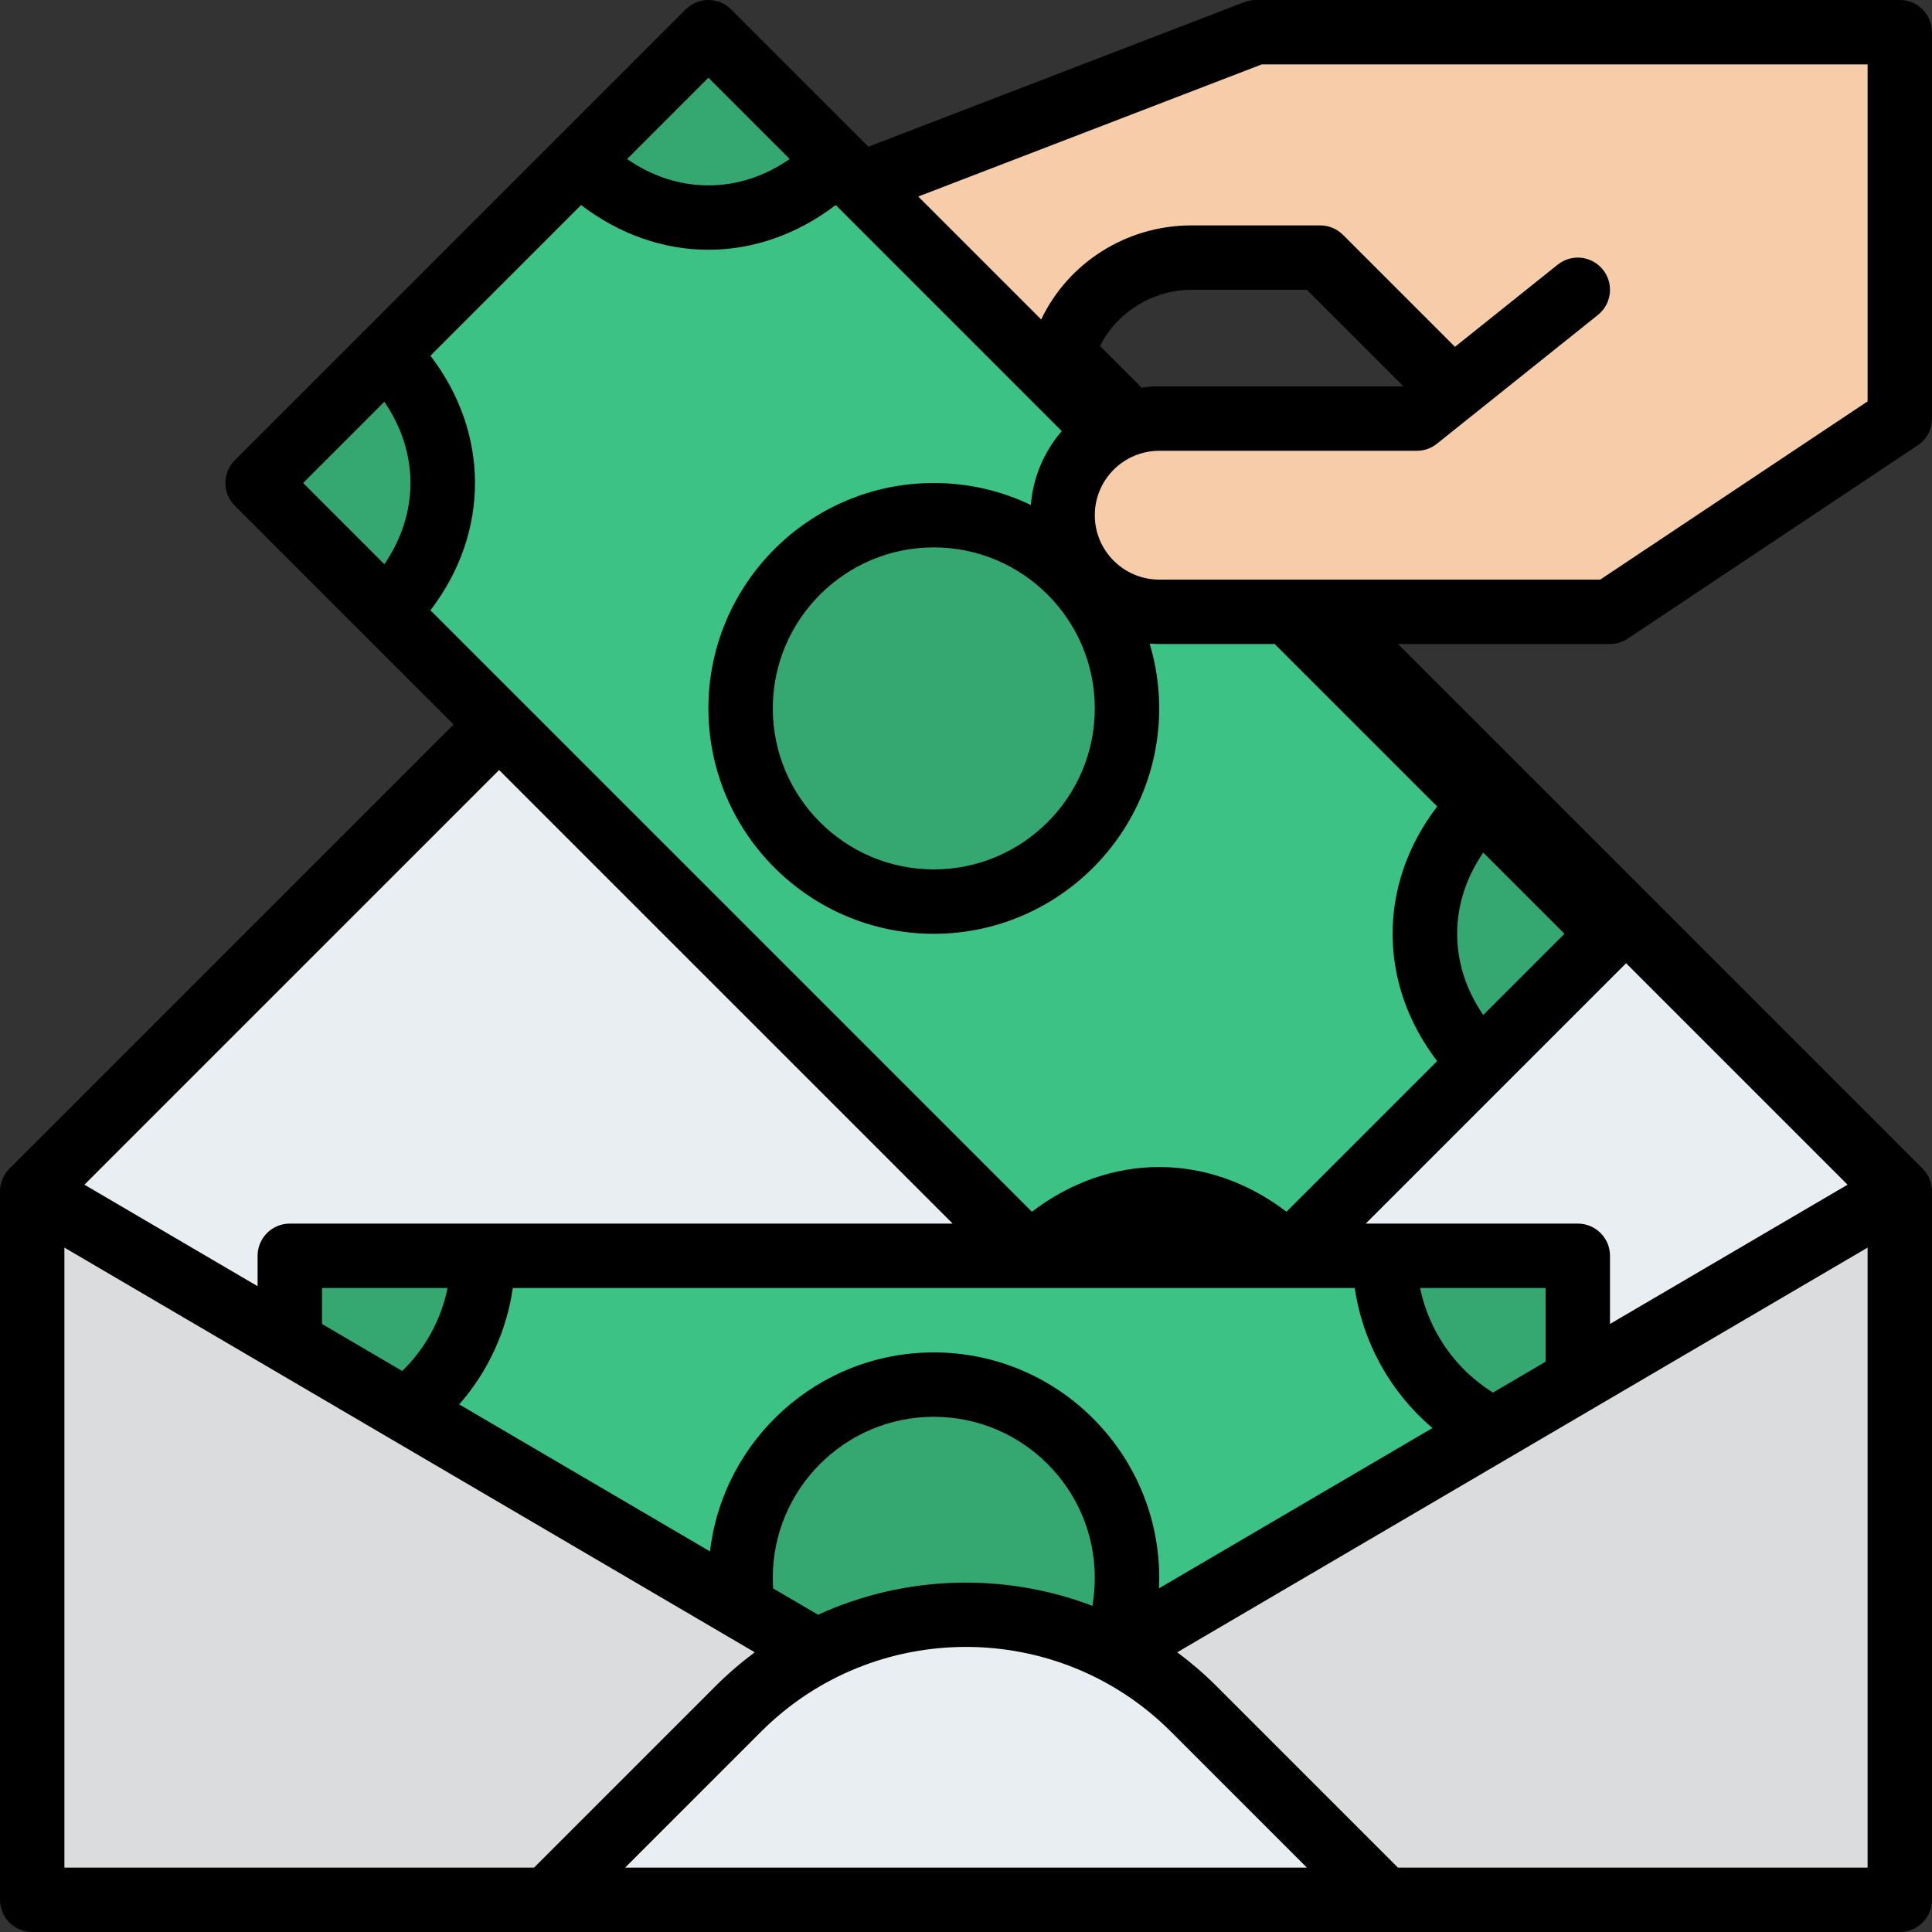
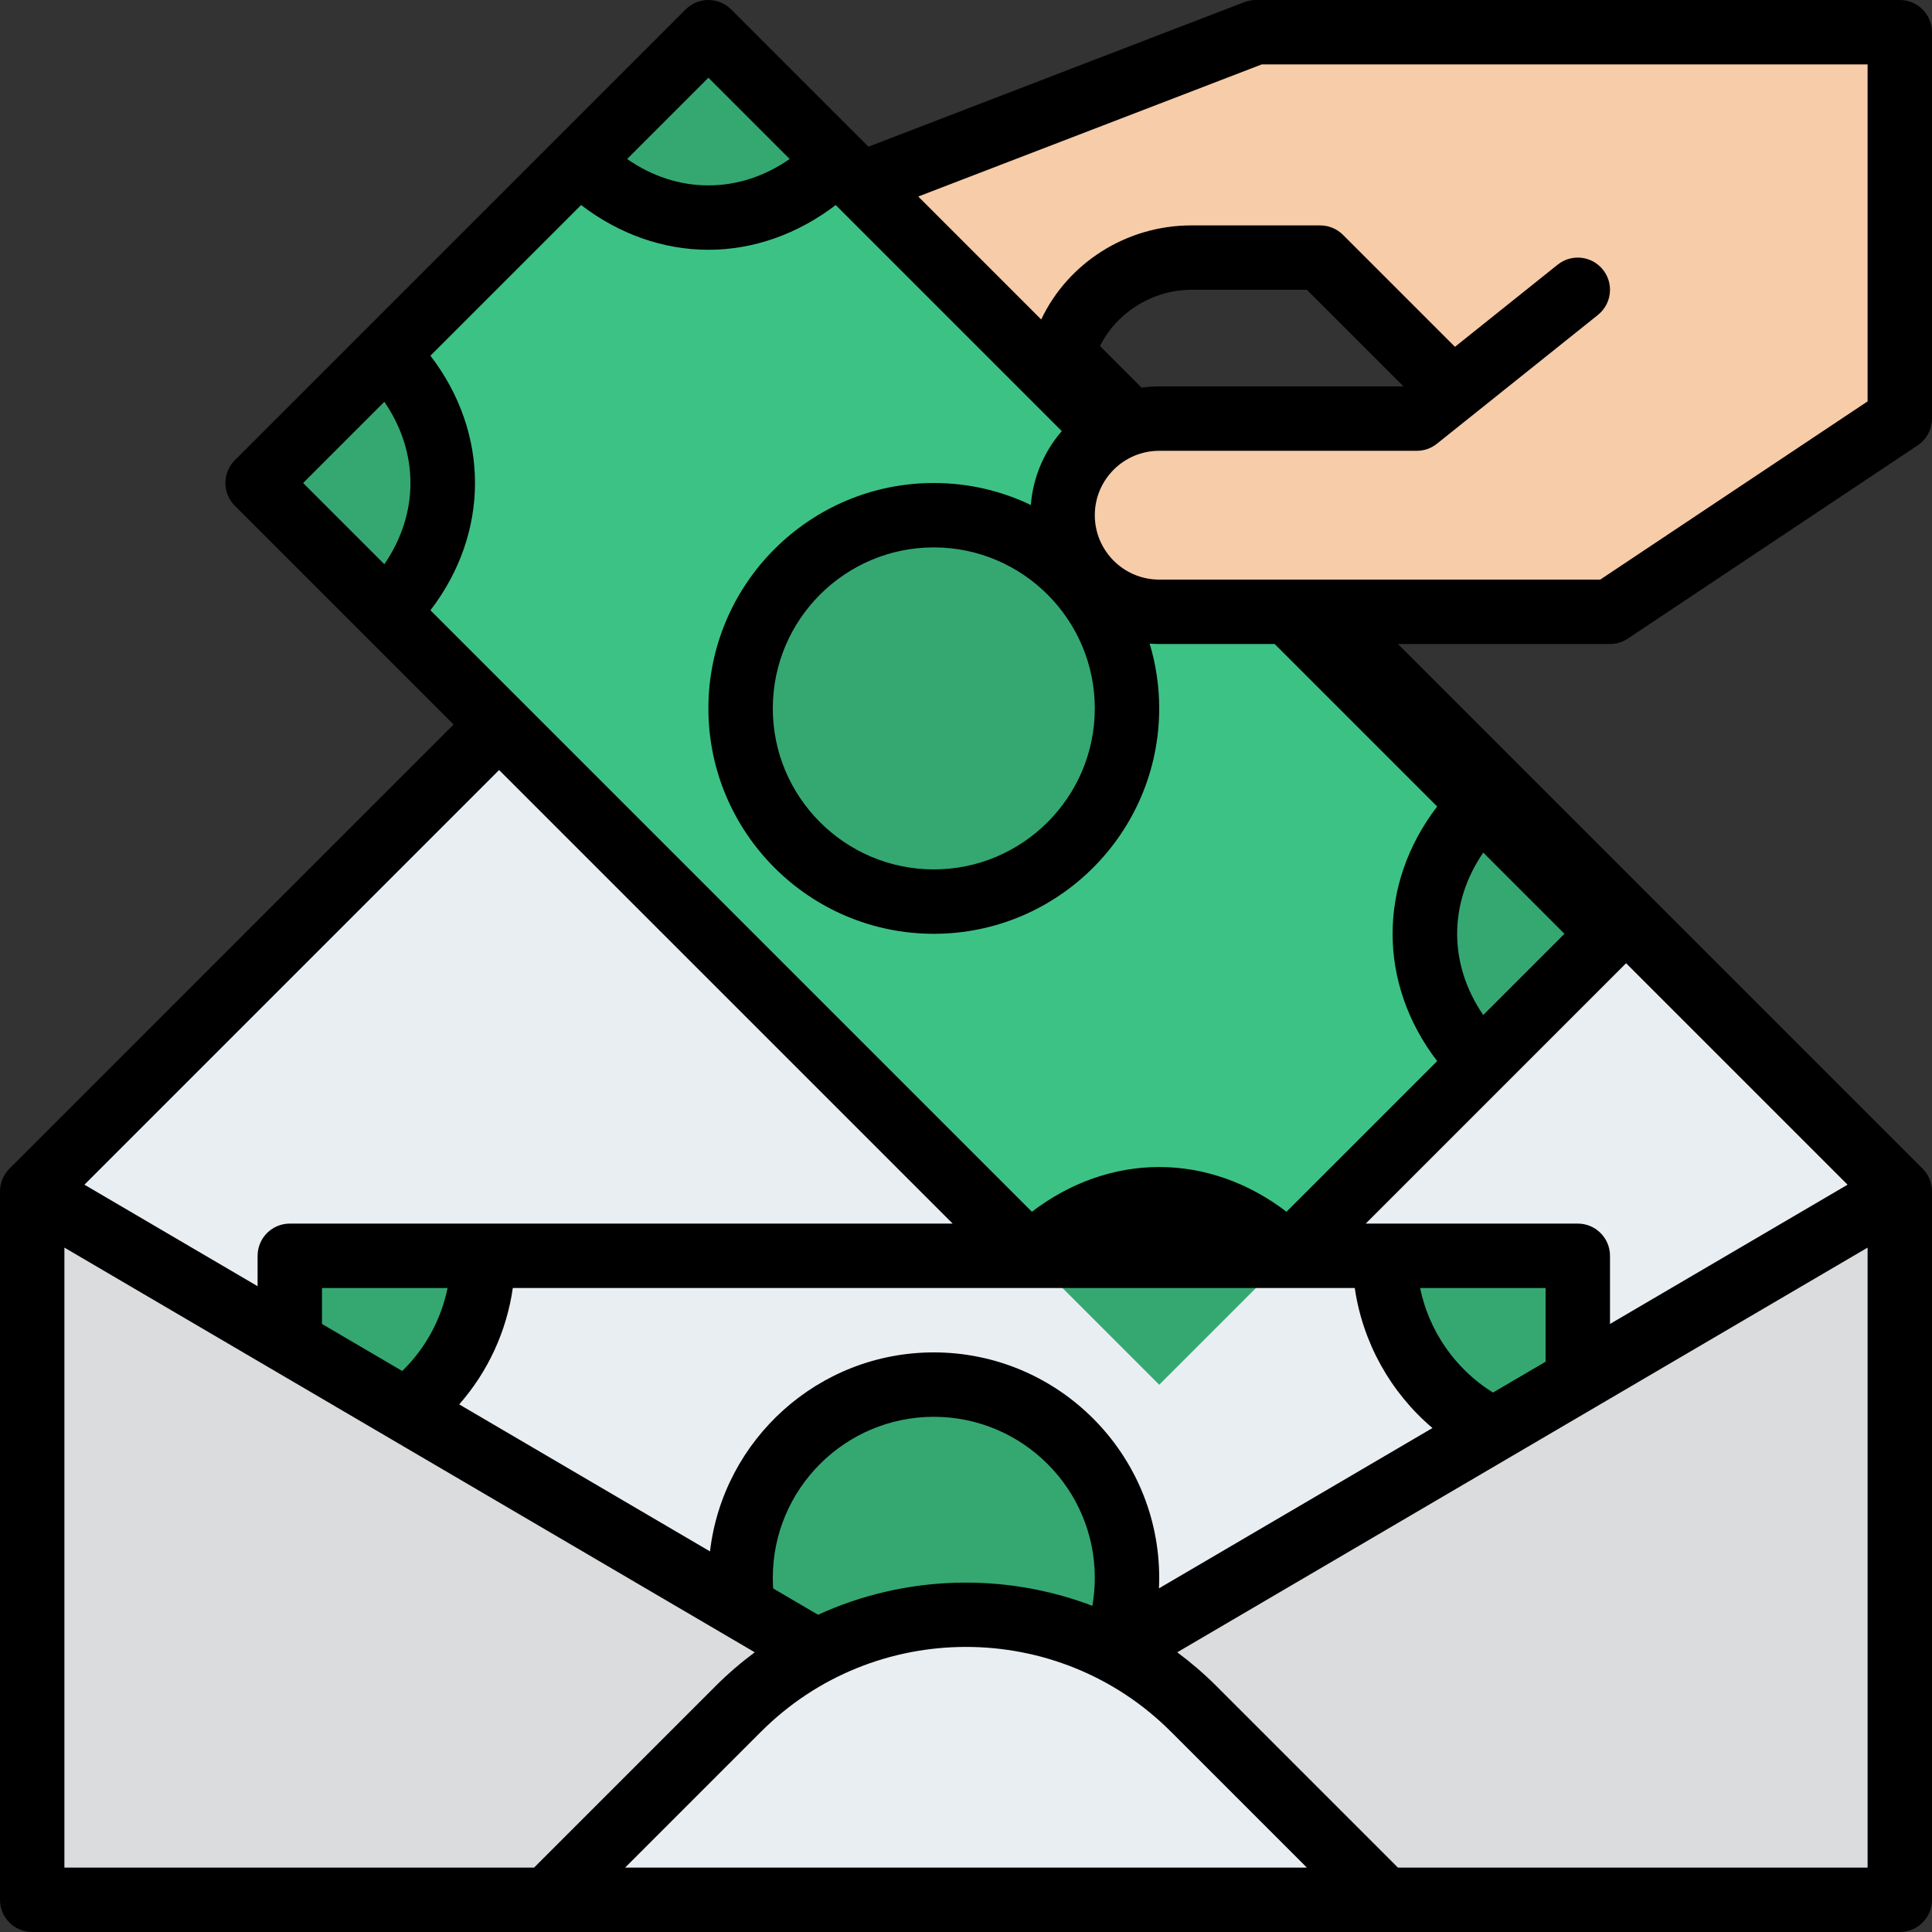
<svg xmlns="http://www.w3.org/2000/svg" height="480.0" preserveAspectRatio="xMidYMid meet" version="1.0" viewBox="16.0 16.0 480.0 480.0" width="480.0" zoomAndPan="magnify">
  <rect x="16.0" y="16.0" width="480.0" height="480.0" fill="#333333" stroke="none" />
  <g id="change1_1">
    <path d="M256 80L24 312 24 488 488 488 488 312z" fill="#E9EEF2" />
  </g>
  <g id="change2_1">
    <path d="M248,104c0,0,42.9-24,64-24h32l40,40l24-32l-40,32h-32v48h80l72-48V24H328L224,64L248,104z" fill="#F7CCA9" />
  </g>
  <g id="change3_1">
    <path d="M168.804 33.608H327.196V350.392H168.804z" fill="#3DC285" transform="rotate(-45.001 247.999 192.004)" />
  </g>
  <g id="change2_2">
-     <path d="M368,120h-64c-13.255,0-24,10.745-24,24v0c0,13.255,10.745,24,24,24h112L368,120z" fill="#F7CCA9" />
-   </g>
+     </g>
  <g id="change4_1">
    <path d="M224,56c-18.745,18.745-45.255,18.745-64,0l32-32L224,56z" fill="#35A872" />
  </g>
  <g id="change4_2">
    <path d="M112,168c18.745-18.745,18.745-45.255,0-64l-32,32L112,168z" fill="#35A872" />
  </g>
  <g id="change4_3">
    <path d="M384,216c-18.745,18.745-18.745,45.255,0,64l32-32L384,216z" fill="#35A872" />
  </g>
  <g id="change4_4">
    <path d="M336,328c-18.745-18.745-45.255-18.745-64,0l32,32L336,328z" fill="#35A872" />
  </g>
  <g id="change4_5">
    <circle cx="248" cy="192" fill="#35A872" r="48" />
  </g>
  <g id="change3_2">
    <path d="M88 328H408V488H88z" fill="#3DC285" />
  </g>
  <g id="change4_6">
    <path d="M136,328c0,26.51-21.49,48-48,48v-48H136z" fill="#35A872" />
  </g>
  <g id="change4_7">
    <path d="M408,376c-26.51,0-48-21.49-48-48h48V376z" fill="#35A872" />
  </g>
  <g id="change4_8">
    <circle cx="248" cy="408" fill="#35A872" r="48" />
  </g>
  <g id="change5_1">
    <path d="M24 312L256 448 216 488 24 488z" fill="#DADCDE" />
  </g>
  <g id="change5_2">
    <path d="M488 312L256 448 296 488 488 488z" fill="#DADCDE" />
  </g>
  <g id="change1_2">
-     <path d="M152,488l47.431-47.431c31.242-31.242,81.895-31.242,113.137,0L360,488H152z" fill="#E9EEF2" />
-   </g>
+     </g>
  <g id="change6_1">
    <path d="M368.005,128c-2.347,0-4.672-1.028-6.252-3.003c-2.76-3.45-2.2-8.484,1.25-11.245l40-32 c3.449-2.759,8.484-2.201,11.244,1.25s2.2,8.484-1.25,11.245l-40,32C371.522,127.427,369.758,128,368.005,128z" fill="#E0B999" />
  </g>
  <g id="change1_3">
    <path d="M256 80L24 312 24 488 488 488 488 312z" fill="#E9EEF2" />
  </g>
  <g id="change2_3">
    <path d="M264,120c0,0,26.9-40,48-40h32l40,40l24-32l-40,32h-32v48h80l72-48V24H328L224,64L264,120z" fill="#F7CCA9" />
  </g>
  <g id="change3_3">
    <path d="M168.804 33.608H327.196V350.392H168.804z" fill="#3DC285" transform="rotate(-45.001 247.999 192.004)" />
  </g>
  <g id="change2_4">
    <path d="M368,120h-64c-13.255,0-24,10.745-24,24v0c0,13.255,10.745,24,24,24h112L368,120z" fill="#F7CCA9" />
  </g>
  <g id="change4_9">
    <path d="M224,56c-18.745,18.745-45.255,18.745-64,0l32-32L224,56z" fill="#35A872" />
  </g>
  <g id="change4_10">
    <path d="M112,168c18.745-18.745,18.745-45.255,0-64l-32,32L112,168z" fill="#35A872" />
  </g>
  <g id="change4_11">
    <path d="M384,216c-18.745,18.745-18.745,45.255,0,64l32-32L384,216z" fill="#35A872" />
  </g>
  <g id="change4_12">
    <path d="M336,328c-18.745-18.745-45.255-18.745-64,0l32,32L336,328z" fill="#35A872" />
  </g>
  <g id="change4_13">
    <circle cx="248" cy="192" fill="#35A872" r="48" />
  </g>
  <g id="change3_4">
-     <path d="M88 328H408V488H88z" fill="#3DC285" />
-   </g>
+     </g>
  <g id="change4_14">
    <path d="M136,328c0,26.51-21.49,48-48,48v-48H136z" fill="#35A872" />
  </g>
  <g id="change4_15">
    <path d="M408,376c-26.51,0-48-21.49-48-48h48V376z" fill="#35A872" />
  </g>
  <g id="change4_16">
    <circle cx="248" cy="408" fill="#35A872" r="48" />
  </g>
  <g id="change5_3">
    <path d="M24 312L256 448 216 488 24 488z" fill="#DADCDE" />
  </g>
  <g id="change5_4">
    <path d="M488 312L256 448 296 488 488 488z" fill="#DADCDE" />
  </g>
  <g id="change1_4">
    <path d="M152,488l47.431-47.431c31.242-31.242,81.895-31.242,113.137,0L360,488H152z" fill="#E9EEF2" />
  </g>
  <g id="change7_1">
    <path d="M488,16H328c-0.981,0-1.955,0.181-2.872,0.533l-93.37,35.911l-34.101-34.101C196.156,16.843,194.122,16,192,16 s-4.156,0.843-5.657,2.343l-112,112c-3.124,3.124-3.124,8.189,0,11.313L128.686,196L18.343,306.343 c-1.5,1.5-2.343,3.535-2.343,5.657v176c0,4.418,3.582,8,8,8h464c4.418,0,8-3.582,8-8V312c0-2.122-0.843-4.157-2.343-5.657 L363.314,176H416c1.579,0,3.123-0.467,4.438-1.344l72-48c2.226-1.483,3.562-3.981,3.562-6.656V24C496,19.582,492.418,16,488,16z M304,112c-1.486,0-2.946,0.11-4.379,0.307l-10.33-10.329C293.407,93.68,302.336,88,312,88h28.687l24,24H304z M288,192 c0,22.056-17.944,40-40,40s-40-17.944-40-40s17.944-40,40-40S288,169.944,288,192z M279.793,123.107 c-4.33,5.01-7.132,11.37-7.683,18.357c-7.306-3.5-15.482-5.464-24.11-5.464c-30.879,0-56,25.122-56,56s25.121,56,56,56 s56-25.122,56-56c0-5.594-0.835-10.996-2.369-16.097C302.414,175.96,303.202,176,304,176h28.686l40.373,40.373 c-14.763,19.259-14.763,43.995,0,63.254l-37.433,37.432c-9.42-7.213-20.411-11.118-31.627-11.118s-22.206,3.905-31.627,11.118 L122.941,167.627c14.763-19.259,14.763-43.995,0-63.254l37.433-37.432c9.42,7.213,20.411,11.118,31.627,11.118 s22.206-3.905,31.627-11.118L279.793,123.107z M208.095,410.645c-0.058-0.88-0.095-1.763-0.095-2.645c0-22.056,17.944-40,40-40 s40,17.944,40,40c0,2.349-0.205,4.674-0.605,6.958c-21.98-8.359-46.65-7.629-68.147,2.224L208.095,410.645z M306.911,446.225 L340.686,480H171.314l33.775-33.775C233.162,418.153,278.84,418.154,306.911,446.225z M248,352 c-28.659,0-52.344,21.645-55.603,49.442l-62.305-36.524c7.125-8.114,11.767-18.135,13.316-28.919h209.179 c1.971,13.547,8.878,25.961,19.307,34.79l-67.958,39.837c0.04-0.873,0.065-1.749,0.065-2.627C304,377.122,278.879,352,248,352z M115.937,356.621L96,344.934V336h31.196C125.602,343.844,121.681,351.02,115.937,356.621z M386.924,361.979 c-9.398-5.846-15.912-15.313-18.105-25.979H400v18.313L386.924,361.979z M408,320h-52.686L420,255.314l55.021,55.021L416,344.934 V328C416,323.582,412.418,320,408,320z M384.511,227.824L404.687,248l-20.176,20.176 C375.865,255.578,375.865,240.422,384.511,227.824z M192,35.314l20.192,20.192c-6.206,4.306-13.071,6.553-20.192,6.553 c-7.121,0-13.986-2.247-20.192-6.553L192,35.314z M111.489,115.824c8.646,12.597,8.646,27.754,0,40.351L91.313,136L111.489,115.824z M252.686,320H88c-4.418,0-8,3.582-8,8v7.555l-43.021-25.22L140,207.314L252.686,320z M32,325.963l171.516,100.544 c-3.398,2.528-6.66,5.323-9.742,8.405L148.686,480H32V325.963z M363.314,480l-45.088-45.088c-3.082-3.082-6.344-5.876-9.742-8.405 L480,325.963V480H363.314z M480,115.719L413.578,160H304c-8.822,0-16-7.178-16-16s7.178-16,16-16h64 c1.816,0,3.579-0.618,4.998-1.753l40-32l-0.003-0.004C414.825,92.777,416,90.527,416,88c0-4.418-3.582-8-8-8 c-1.891,0-3.625,0.66-4.994,1.756l-0.003-0.003l-0.001,0l0,0l-25.519,20.416l-27.825-27.825C348.156,72.843,346.122,72,344,72h-32 c-16.173,0-30.663,9.334-37.314,23.372l-30.547-30.547L329.485,32H480V115.719z" />
  </g>
</svg>